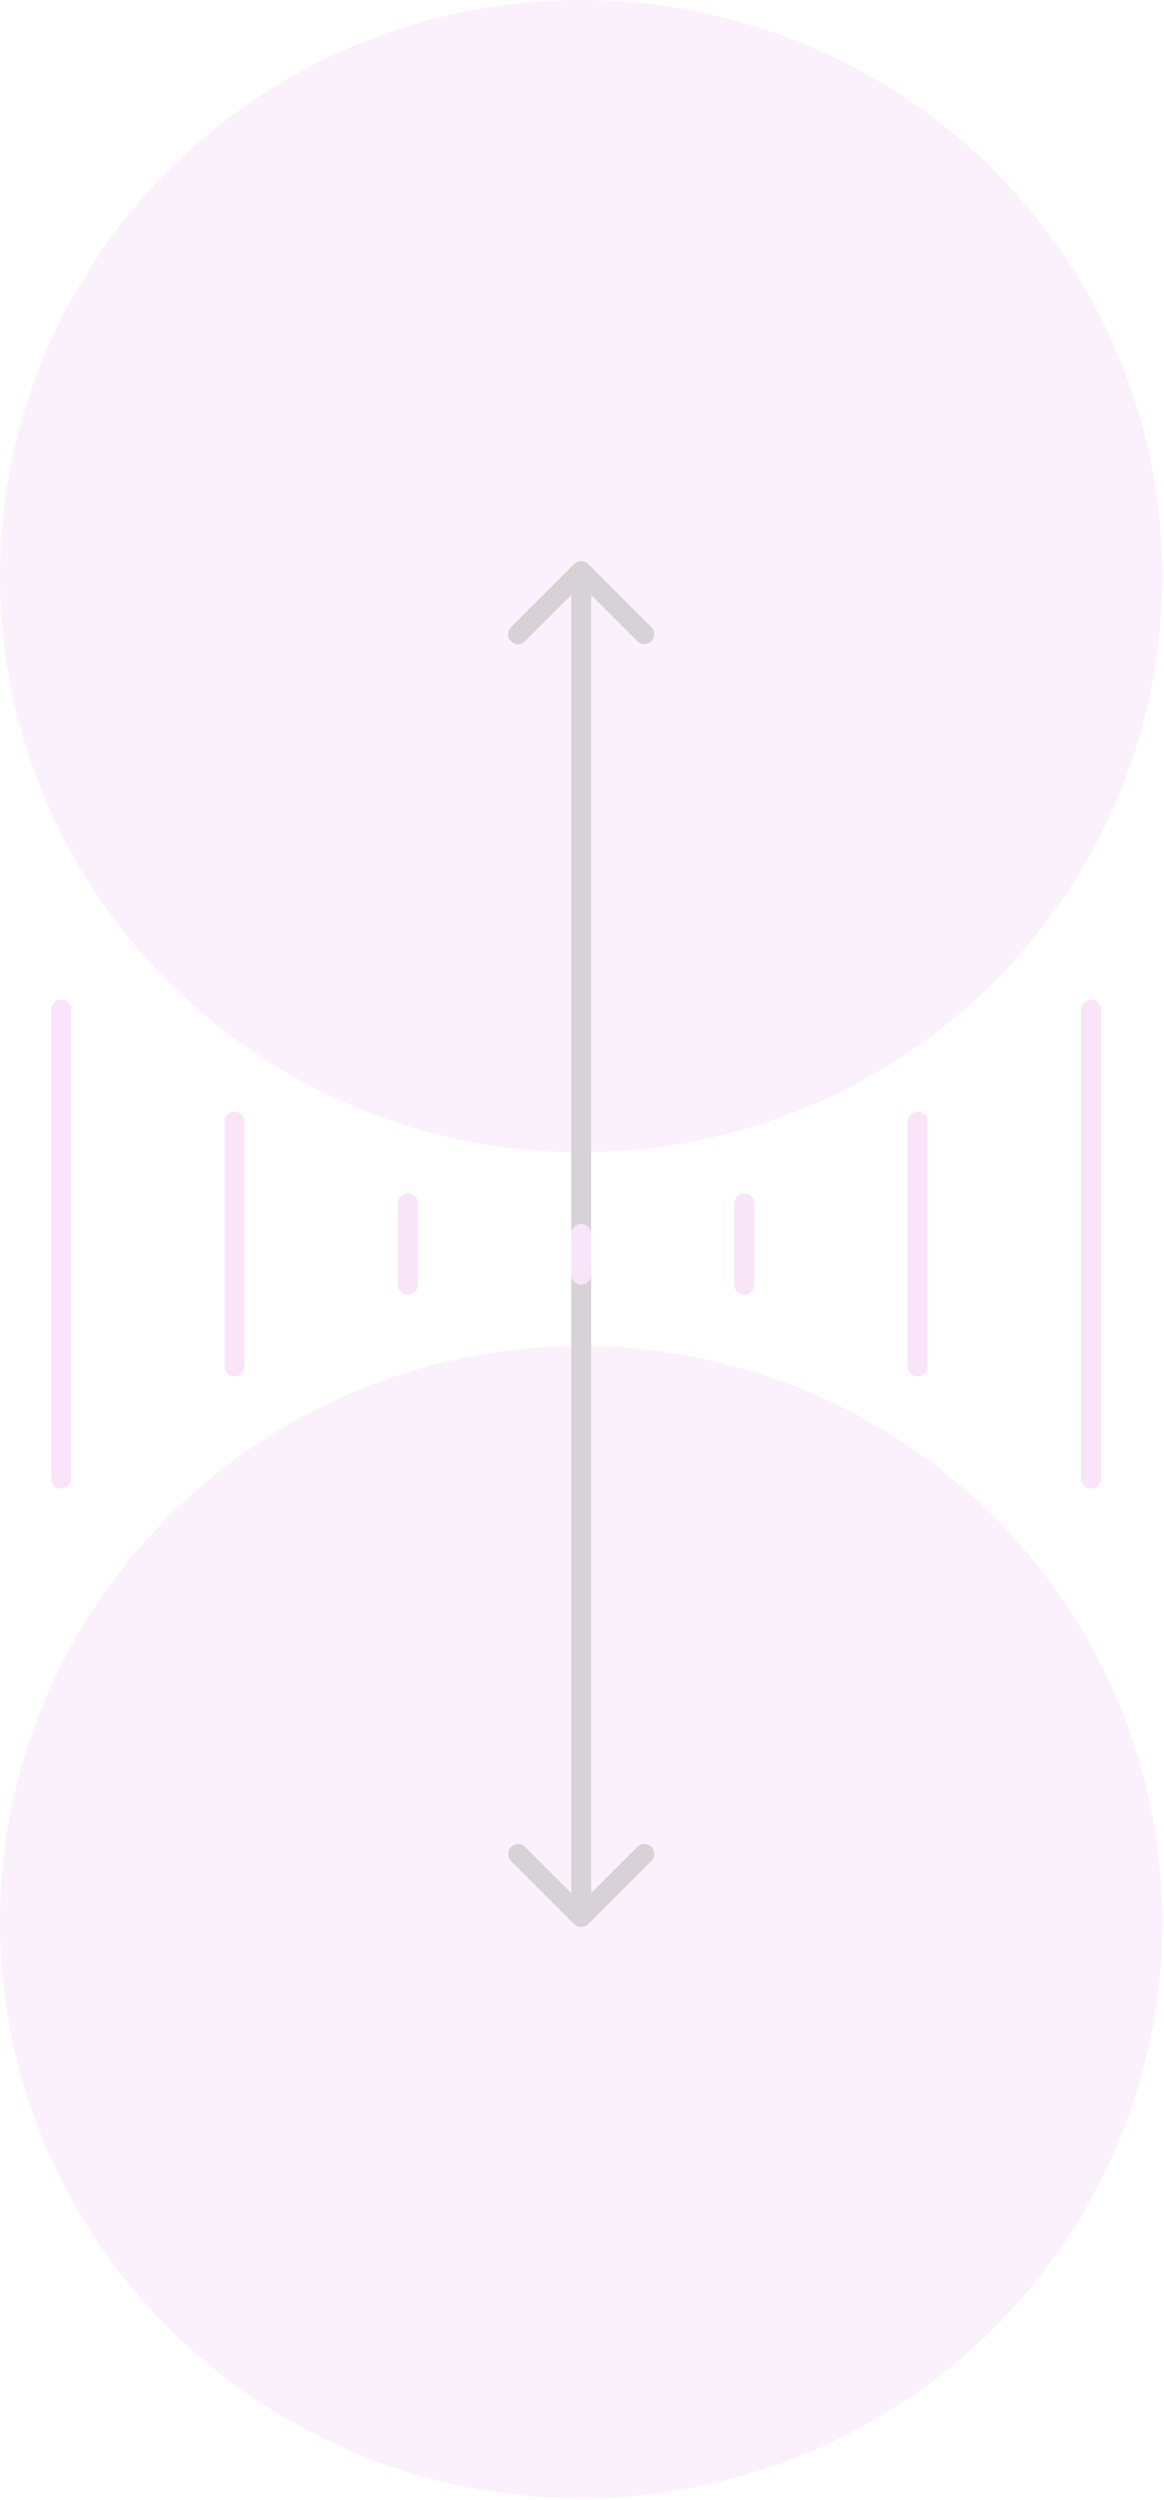
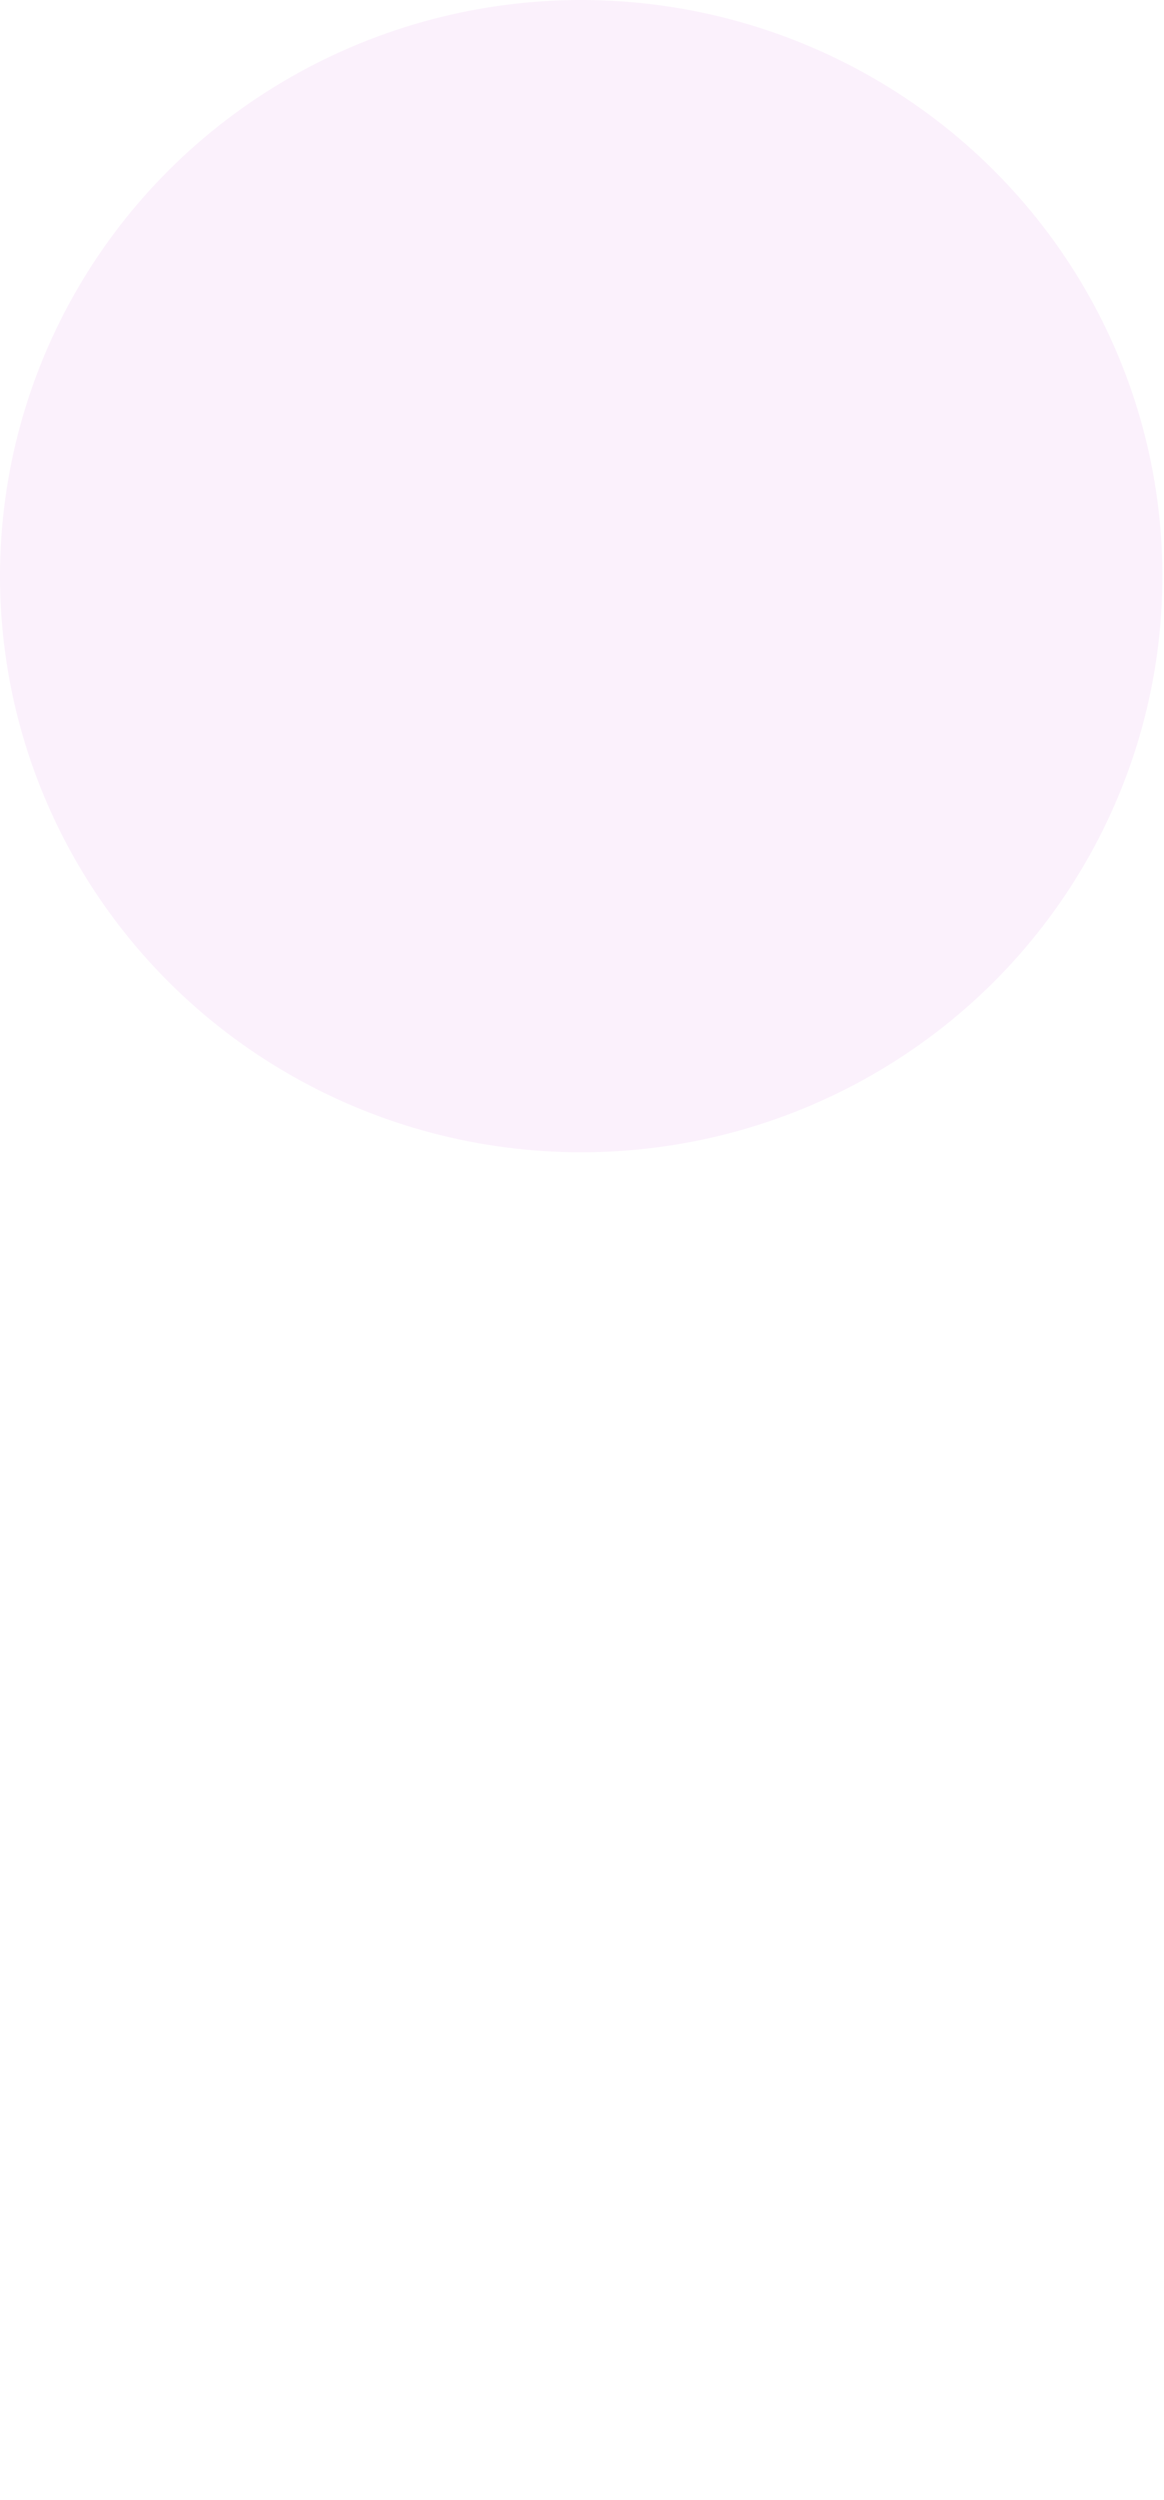
<svg xmlns="http://www.w3.org/2000/svg" width="352" height="756" fill="none">
  <g opacity=".2">
-     <ellipse cx="175.759" cy="581.239" fill="#DF79E8" opacity=".5" rx="175.759" ry="174.217" />
    <ellipse cx="175.759" cy="174.217" fill="#DF79E8" opacity=".5" rx="175.759" ry="174.217" />
-     <path fill="#301F31" d="M177.88 170.554a2.998 2.998 0 0 0-4.242 0l-19.092 19.092a3 3 0 1 0 4.243 4.242l16.97-16.97 16.971 16.97a2.998 2.998 0 0 0 4.242 0 2.998 2.998 0 0 0 0-4.242l-19.092-19.092Zm-4.242 411.264a3 3 0 0 0 4.242 0l19.092-19.092a3 3 0 1 0-4.242-4.243l-16.971 16.971-16.97-16.971a3 3 0 1 0-4.243 4.243l19.092 19.092Zm-.879-409.143v407.021h6V172.675h-6Z" />
-     <path stroke="#DF79E8" stroke-linecap="round" stroke-width="6" d="M123.34 363.852v24.668M175.759 373.103v12.334M225.095 363.852v24.668M70.92 339.184v74.004M277.514 339.184v74.004M329.934 305.266v141.84M18.501 305.266v141.84" />
  </g>
</svg>